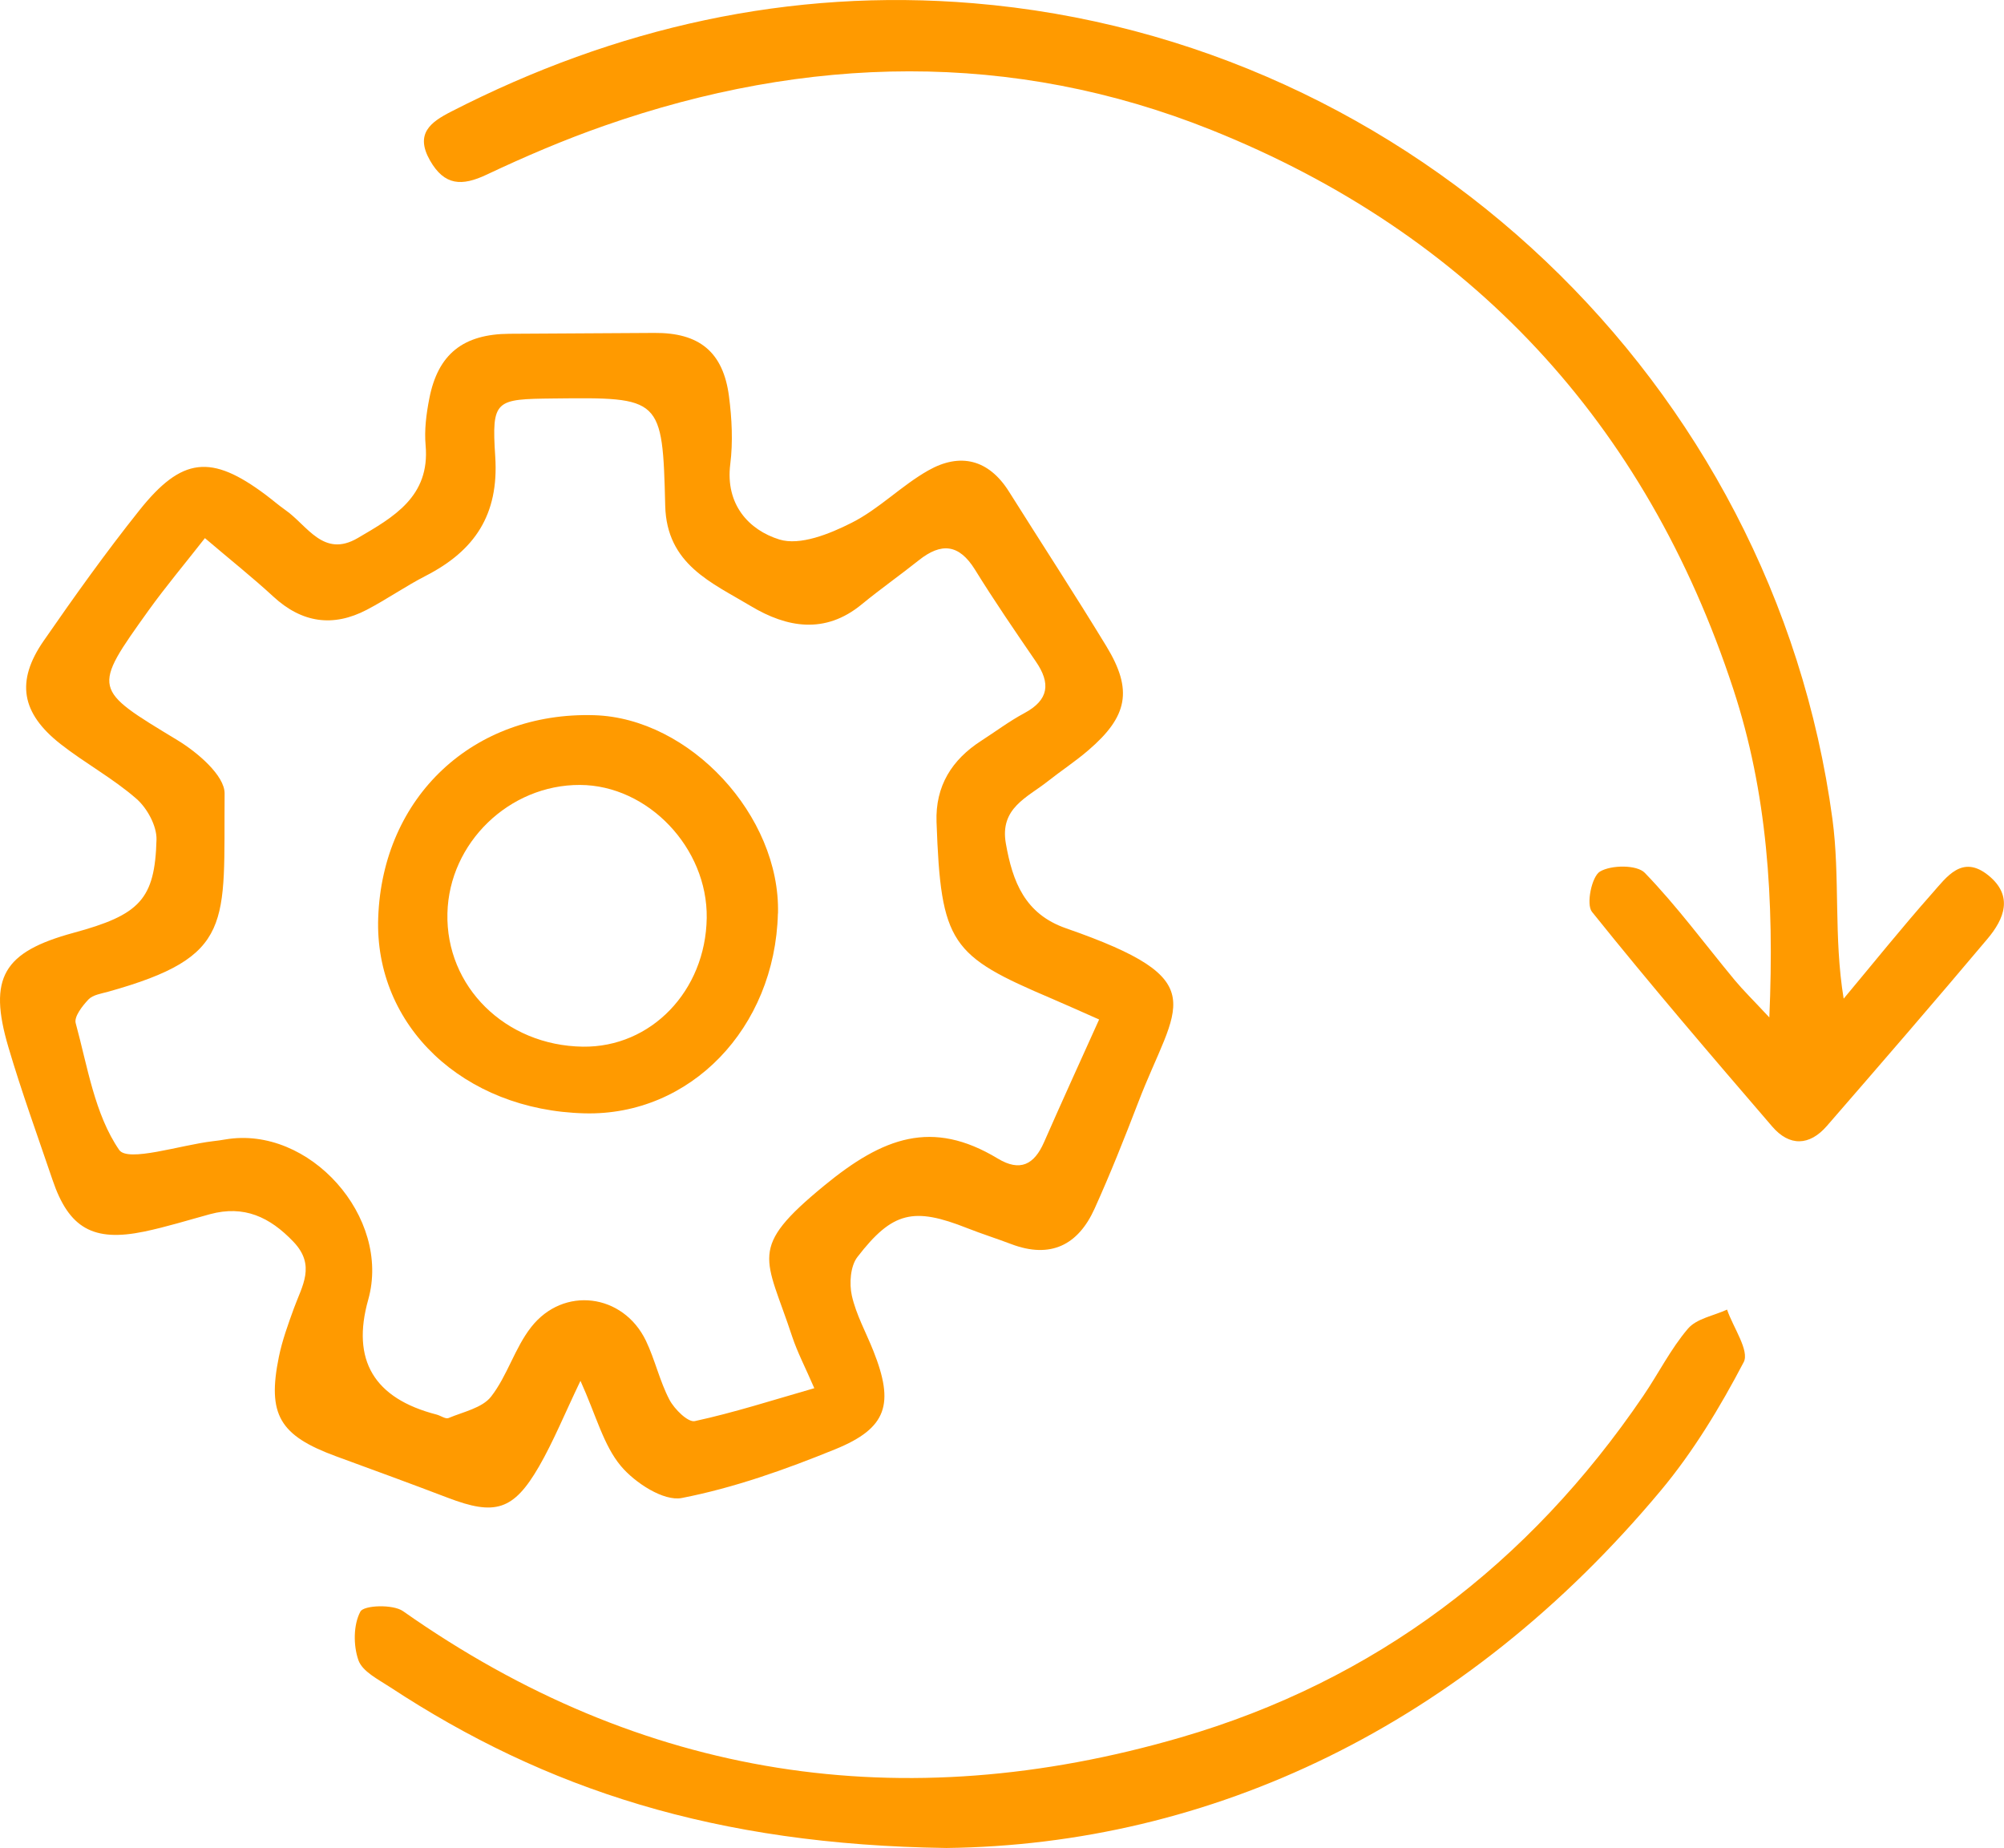
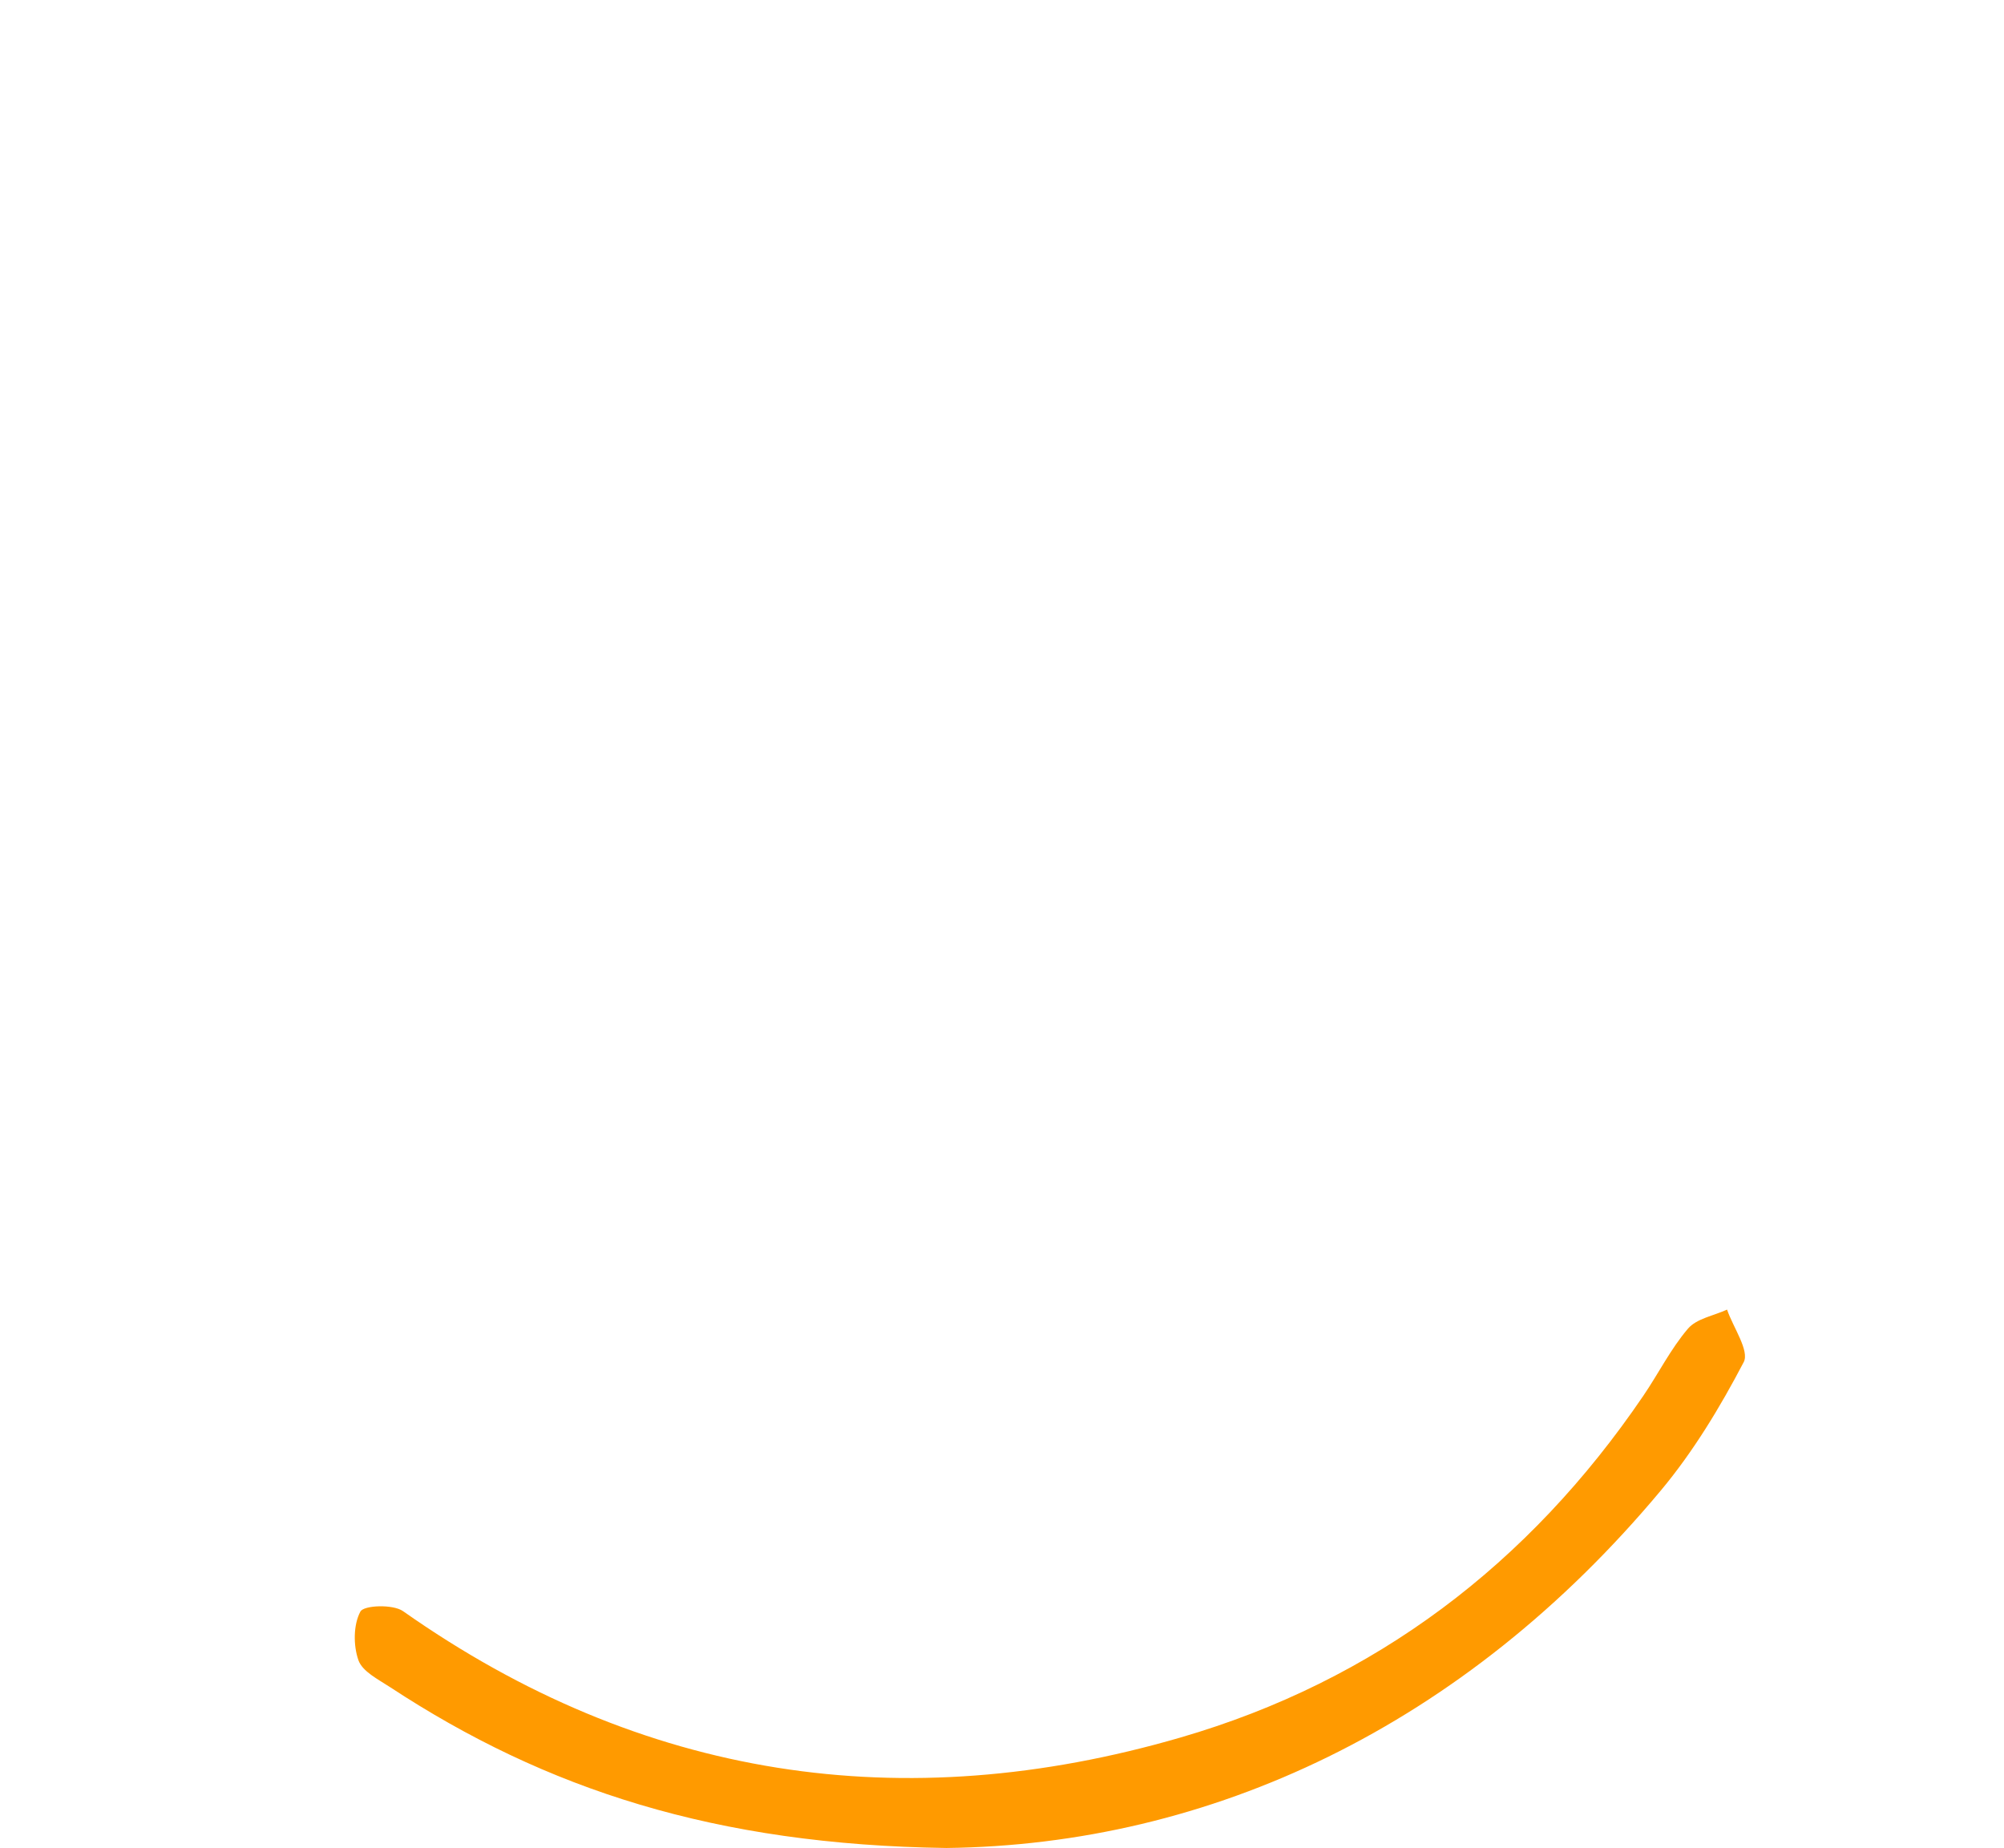
<svg xmlns="http://www.w3.org/2000/svg" id="Capa_2" viewBox="0 0 235.1 216.76">
  <defs>
    <style>.cls-1{fill:#ff9a00;stroke-width:0px;}</style>
  </defs>
  <g id="Capa_1-2">
-     <path class="cls-1" d="M68.1,161.96c-1.88,3.92-3.17,7.11-4.87,10.06-2.99,5.17-5.16,5.78-10.7,3.66-4.35-1.66-8.73-3.26-13.1-4.86-6.64-2.44-8.1-4.89-6.71-11.69.4-1.94,1.09-3.83,1.77-5.7.95-2.61,2.58-5-.06-7.77-2.79-2.93-5.81-4.32-9.8-3.24-2.57.7-5.12,1.5-7.72,2.04-5.97,1.24-8.83-.4-10.74-6.04-1.76-5.19-3.64-10.35-5.19-15.61-2.4-8.14-.59-11.15,7.63-13.39,7.78-2.11,9.56-3.91,9.75-10.94.04-1.61-1.1-3.7-2.37-4.8-2.74-2.39-6.02-4.16-8.89-6.41-4.62-3.63-5.26-7.36-1.98-12.1,3.6-5.2,7.28-10.36,11.22-15.3,5.01-6.29,8.44-6.6,14.79-1.86.8.6,1.56,1.26,2.37,1.83,2.56,1.79,4.44,5.63,8.47,3.27,4.17-2.44,8.5-4.85,7.96-10.88-.16-1.8.08-3.67.43-5.46,1.01-5.25,3.99-7.59,9.42-7.62,5.66-.03,11.33-.06,16.99-.1,5.25-.04,8.07,2.22,8.75,7.43.34,2.62.48,5.36.15,7.97-.59,4.72,2.18,7.72,5.76,8.83,2.42.75,5.89-.65,8.46-1.95,3.23-1.62,5.87-4.38,9.03-6.16,3.7-2.09,7.05-1.31,9.44,2.48,3.81,6.06,7.72,12.05,11.44,18.16,3.12,5.13,2.52,8.22-2.13,12.2-1.51,1.3-3.19,2.4-4.76,3.64-2.4,1.9-5.64,3.13-4.91,7.28.79,4.5,2.23,8.27,7.05,9.95,17.67,6.15,12.92,8.82,8.48,20.43-1.61,4.19-3.27,8.37-5.12,12.46-1.93,4.28-5.17,5.9-9.77,4.16-1.71-.65-3.46-1.2-5.16-1.87-6.29-2.49-8.77-1.97-12.9,3.39-.82,1.07-.96,3.1-.65,4.51.5,2.24,1.67,4.33,2.53,6.5,2.47,6.21,1.63,9.04-4.45,11.52-5.84,2.38-11.87,4.53-18.03,5.73-2.12.41-5.49-1.78-7.14-3.75-2.05-2.45-2.89-5.9-4.75-10.01ZM128.96,119.59c-2.29-1.01-3.92-1.75-5.56-2.45-11.87-5.05-13.02-6.39-13.53-20.72-.15-4.22,1.79-7.31,5.26-9.54,1.68-1.08,3.28-2.29,5.04-3.23,2.89-1.55,3.11-3.5,1.35-6.06-2.44-3.56-4.88-7.12-7.15-10.79-1.86-2.99-3.94-3.18-6.57-1.09-2.21,1.76-4.53,3.39-6.71,5.18-4.3,3.54-8.78,2.73-12.99.21-4.58-2.75-9.89-4.87-10.06-11.78-.31-12.73-.48-12.72-13.1-12.58-6.83.08-7.28.11-6.84,6.83.44,6.81-2.42,11.03-8.15,13.97-2.36,1.21-4.56,2.75-6.91,3.98-3.98,2.08-7.63,1.54-10.97-1.54-2.42-2.23-5-4.28-8.03-6.86-2.37,3.03-4.59,5.67-6.59,8.45-6.7,9.35-6.58,9.22,3.35,15.24,2.35,1.42,5.57,4.16,5.55,6.27-.12,15.34,1.21,19.09-13.68,23.25-.8.22-1.77.36-2.29.9-.72.76-1.71,2.03-1.5,2.78,1.39,5.1,2.23,10.7,5.1,14.87,1.02,1.48,7.18-.57,10.99-1.02.5-.06.99-.12,1.48-.21,9.84-1.67,19.47,9.13,16.75,18.79q-3,10.64,8.01,13.48c.48.12,1.06.56,1.41.41,1.73-.73,3.95-1.18,4.99-2.51,1.91-2.45,2.78-5.7,4.7-8.15,3.8-4.86,10.81-3.94,13.47,1.6,1.07,2.24,1.61,4.73,2.76,6.92.58,1.1,2.17,2.67,2.97,2.5,4.62-1,9.14-2.46,14.02-3.86-1.04-2.41-1.97-4.18-2.59-6.04-3.09-9.4-5.31-10.28,3.75-17.72,6.91-5.68,12.66-7.83,20.36-3.18,2.63,1.59,4.28.71,5.43-1.91,2.05-4.67,4.17-9.31,6.46-14.39Z" />
-     <path class="cls-1" d="M207.57,119.35c.6-13.95-.26-26.43-4.22-38.5-10.26-31.29-30.88-53.44-61.22-65.6-23.34-9.36-47.47-8.83-71.27-.49-4.69,1.64-9.29,3.61-13.78,5.73-2.88,1.36-4.93,1.31-6.63-1.66-1.8-3.16.07-4.51,2.5-5.75C72.2,3.21,92.7-1.41,114.19.38c51.62,4.29,93.87,44.53,100.78,95.67.92,6.81.13,13.85,1.32,21.09,3.45-4.13,6.82-8.33,10.38-12.35,1.69-1.9,3.51-4.61,6.6-2.11,2.96,2.4,1.86,5.1-.1,7.43-6.21,7.38-12.52,14.67-18.85,21.96-2.04,2.35-4.39,2.42-6.41.07-7.15-8.31-14.29-16.64-21.15-25.19-.7-.87-.03-4.14.94-4.72,1.33-.79,4.33-.81,5.26.15,3.8,3.93,7.06,8.38,10.56,12.6,1,1.2,2.12,2.29,4.04,4.35Z" />
-     <path class="cls-1" d="M111.03,216.76c-27.09-.37-47.03-6.89-65.26-18.86-1.38-.91-3.25-1.83-3.72-3.16-.61-1.73-.6-4.17.23-5.71.4-.75,3.82-.88,5-.05,28.04,19.73,58.63,24.3,91.22,14.82,22.84-6.64,40.88-20.36,54.28-40.07,1.78-2.61,3.21-5.5,5.24-7.88,1.01-1.19,3.03-1.52,4.59-2.24.72,2.1,2.66,4.83,1.95,6.17-2.76,5.27-5.91,10.49-9.72,15.05-23.13,27.71-52.9,41.56-83.81,41.93Z" />
-     <path class="cls-1" d="M91.26,107.15c-.34,13.46-10.29,23.75-22.67,23.44-14.23-.35-24.68-10.26-24.22-22.96.51-14.19,11.16-24.16,25.34-23.74,11.22.33,21.85,11.8,21.56,23.26ZM82.91,107.68c.12-8.22-6.89-15.58-14.87-15.61-8.3-.03-15.35,6.79-15.55,15.05-.21,8.61,6.8,15.52,15.88,15.65,8.01.11,14.41-6.54,14.54-15.09Z" />
+     <path class="cls-1" d="M111.03,216.76c-27.09-.37-47.03-6.89-65.26-18.86-1.38-.91-3.25-1.83-3.72-3.16-.61-1.73-.6-4.17.23-5.71.4-.75,3.82-.88,5-.05,28.04,19.73,58.63,24.3,91.22,14.82,22.84-6.64,40.88-20.36,54.28-40.07,1.78-2.61,3.21-5.5,5.24-7.88,1.01-1.19,3.03-1.52,4.59-2.24.72,2.1,2.66,4.83,1.95,6.17-2.76,5.27-5.91,10.49-9.72,15.05-23.13,27.71-52.9,41.56-83.81,41.93" />
  </g>
</svg>